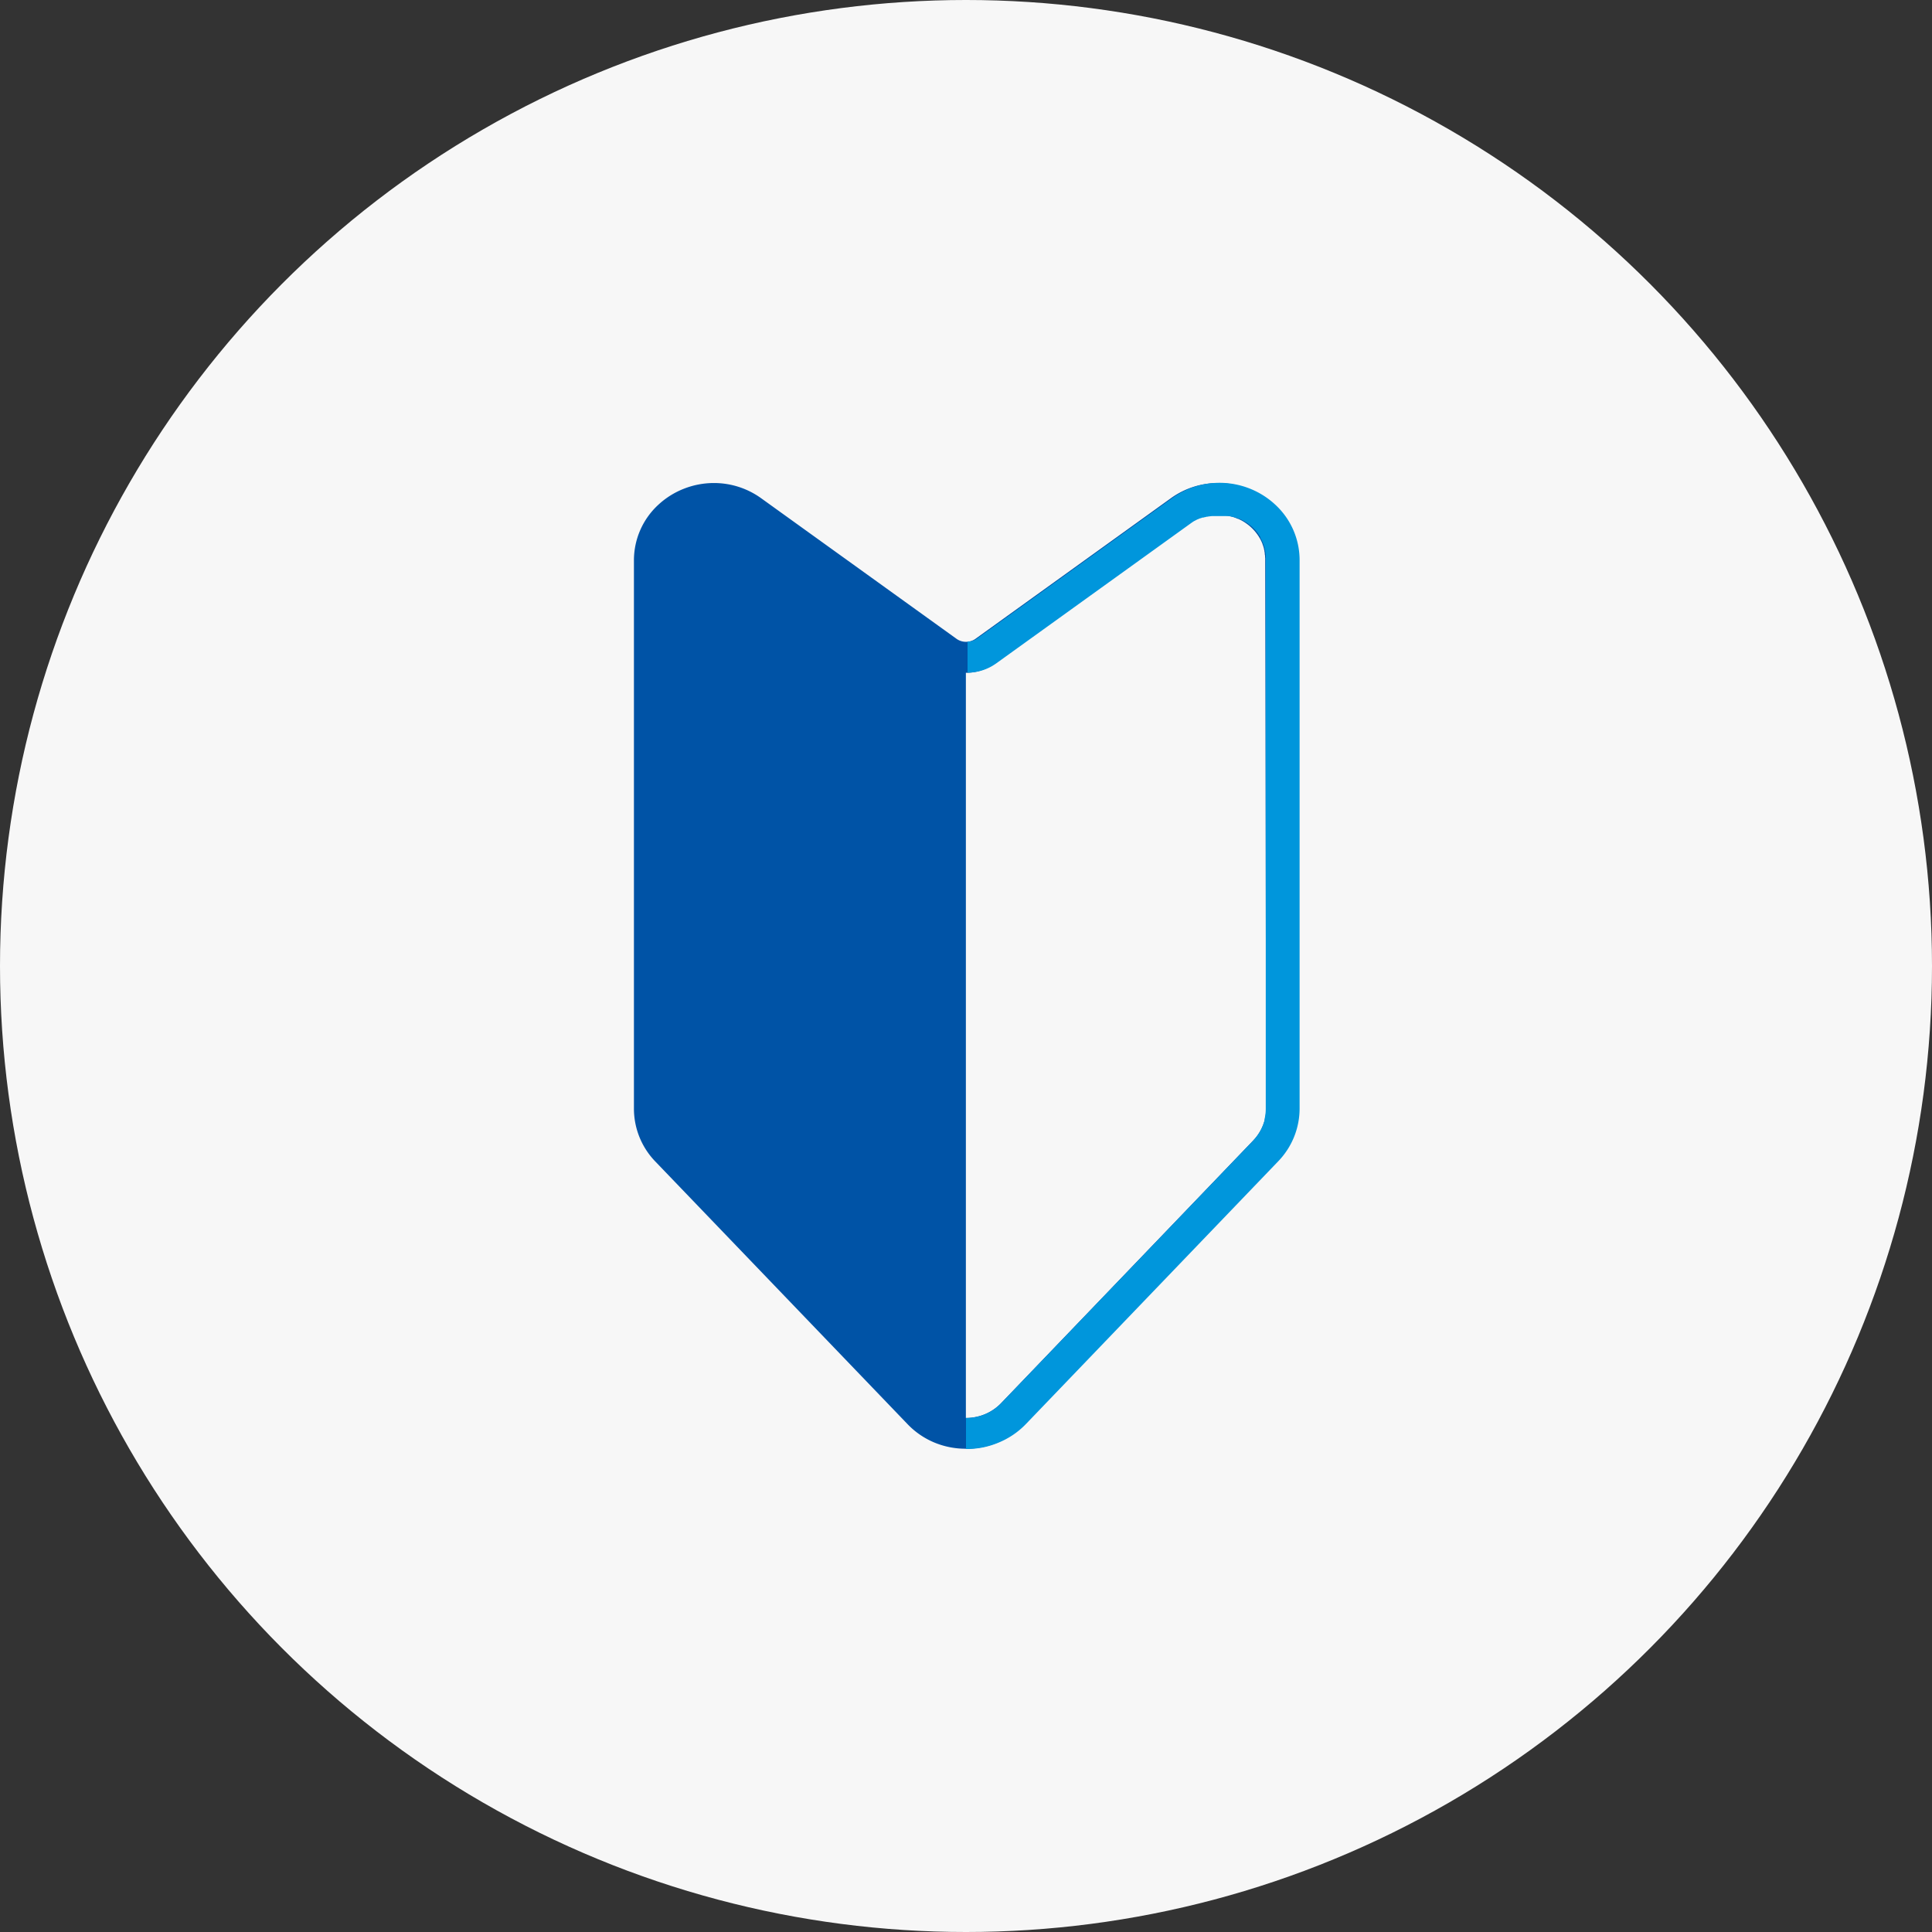
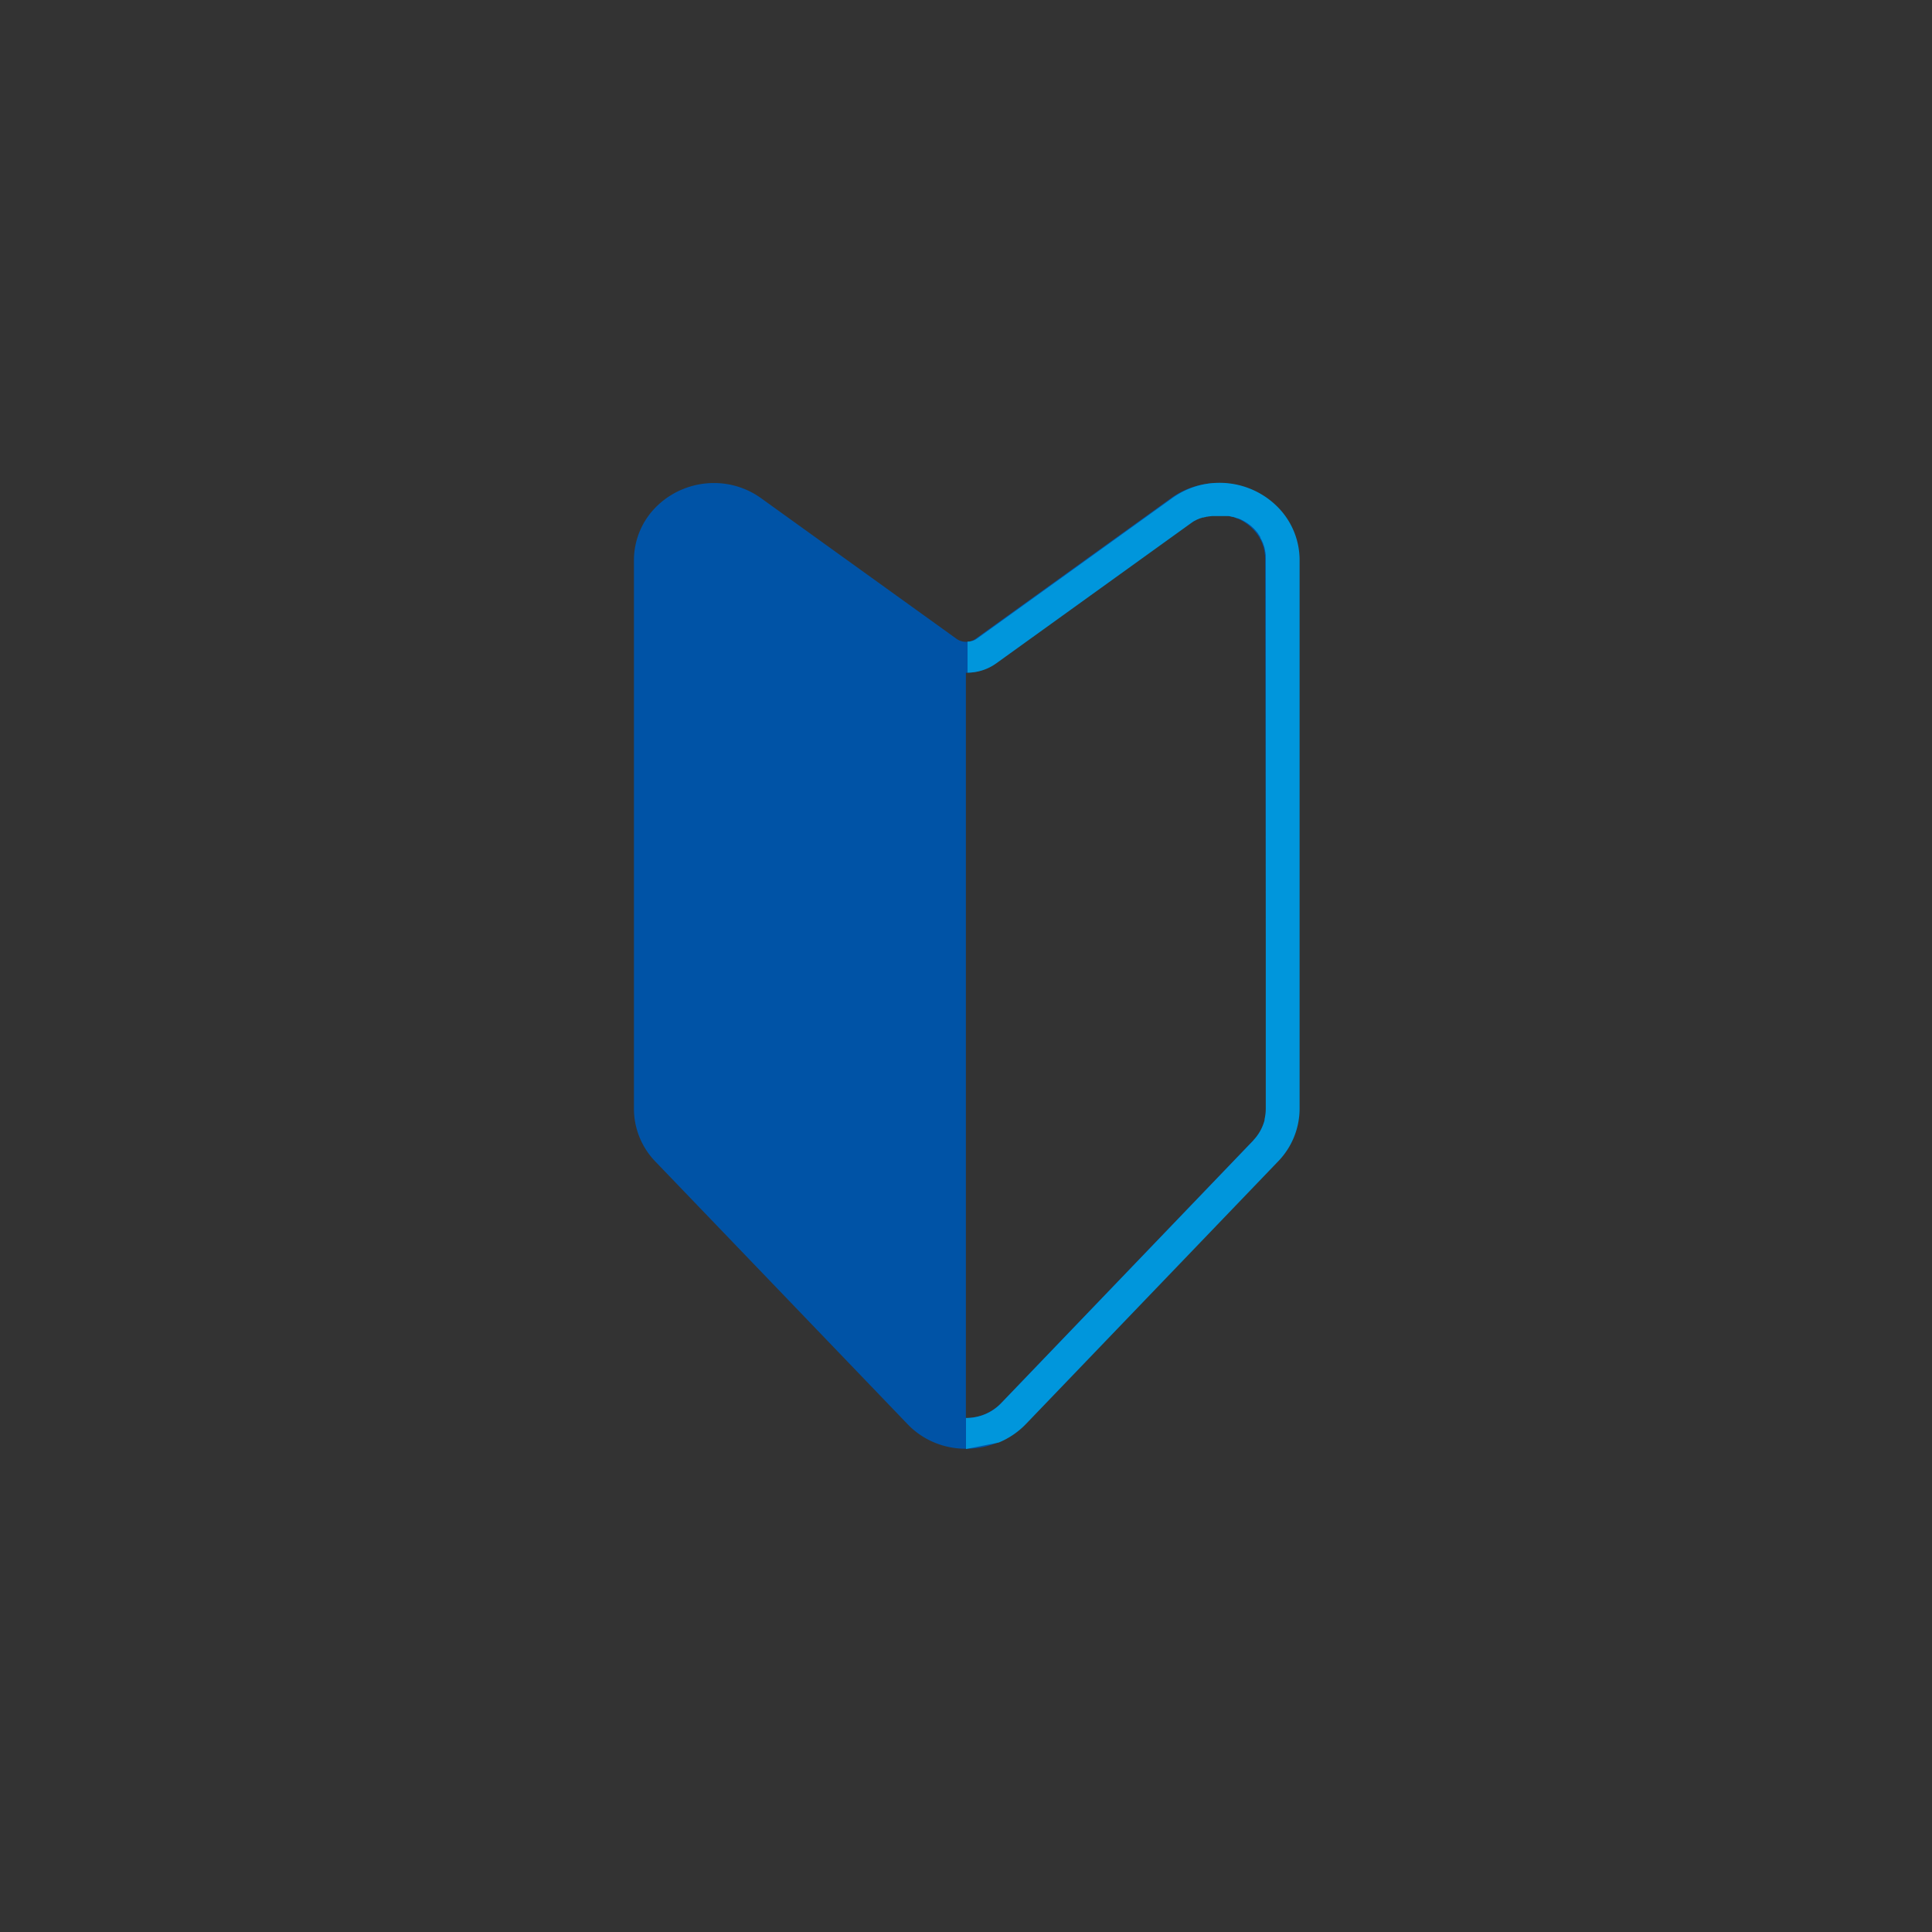
<svg xmlns="http://www.w3.org/2000/svg" width="64" height="64" viewBox="0 0 64 64">
  <rect x="0" y="0" width="64" height="64" fill="#333333" stroke="none" />
  <g transform="translate(-758 -2014)">
-     <circle cx="32" cy="32" r="32" transform="translate(758 2014)" fill="#f7f7f7" />
    <path d="M3.815,59.045a2.678,2.678,0,0,0-.842-.524,2.71,2.71,0,0,0-.991-.187,2.671,2.671,0,0,0-1.569.508l-6.465,4.652a.536.536,0,0,1-.315.1.536.536,0,0,1-.315-.1l-6.465-4.652a2.671,2.671,0,0,0-1.569-.508,2.71,2.71,0,0,0-.991.187,2.678,2.678,0,0,0-.842.524,2.5,2.5,0,0,0-.818,1.86V79.06a2.52,2.52,0,0,0,.71,1.751l8.355,8.7a2.629,2.629,0,0,0,.9.613,2.7,2.7,0,0,0,1.035.2,2.7,2.7,0,0,0,1.035-.2,2.629,2.629,0,0,0,.9-.613l8.355-8.7a2.52,2.52,0,0,0,.71-1.751V60.9A2.5,2.5,0,0,0,3.815,59.045ZM3.575,79.06a1.5,1.5,0,0,1-.039.34l-.009.038c-.006.025-.014.05-.022.075a1.529,1.529,0,0,1-.345.586l-.011.012-.362.377-7.993,8.327a1.593,1.593,0,0,1-.9.468,1.649,1.649,0,0,1-.265.022V64.621a1.62,1.62,0,0,0,.823-.224c.042-.025.082-.051.122-.079l6.465-4.652L1.1,59.63l.017-.011.036-.023.021-.012.033-.019.022-.012.032-.017.023-.011.033-.016.023-.01.033-.014.022-.009.036-.014.02-.008.043-.014.013,0,.057-.017.014,0,.042-.011.021,0,.036-.008.023,0,.034-.006.024,0,.034,0,.024,0,.034,0,.024,0,.035,0h.079l.068,0h.017l.056,0H2.14l.067.008.014,0,.055.009.017,0,.066.014.009,0,.058.015.018.005.062.019h0l.063.023.017.007.053.022.011,0,.06.029.015.007.048.025.014.008.057.034.011.007.046.031.014.01.054.039,0,0,.048.038.014.012.046.041,0,0,.048.047.012.012.038.041.009.01.043.051.01.012.033.044.01.013.038.055.006.01.03.049.009.015c.011.02.022.039.033.06l0,0,.029.059.007.017c.008.019.016.037.024.056l0,.008c.008.021.016.043.024.065l.005.017c.006.018.011.037.017.055l0,.014c.006.022.012.045.017.068,0,.005,0,.01,0,.016s.008.038.011.058l0,.018c0,.024.007.048.01.072v.011c0,.021,0,.042.005.064,0,.006,0,.013,0,.02,0,.025,0,.05,0,.076Z" transform="translate(796.367 1971.667)" fill="#0053a6" />
-     <path d="M-3607-1028h0v-1.027h.017a1.538,1.538,0,0,0,.248-.021,1.58,1.58,0,0,0,.9-.469l7.992-8.326.362-.377,0-.005.006-.007a1.538,1.538,0,0,0,.345-.587c.006-.017.01-.034.015-.052l.006-.023s0-.009,0-.013v-.006l0-.018a1.516,1.516,0,0,0,.039-.34v-18.155c0-.016,0-.032,0-.047v-.028s0-.007,0-.01,0-.006,0-.01l0-.024c0-.013,0-.026,0-.04a.049.049,0,0,0,0-.012v-.006c0-.025-.005-.046-.008-.066a.074.074,0,0,1,0-.013.624.624,0,0,0-.012-.062v-.016c-.005-.023-.011-.046-.017-.068l0-.007,0-.008-.008-.028-.008-.028a.121.121,0,0,1-.006-.014c-.008-.024-.016-.047-.024-.068l0-.008-.007-.016-.018-.04a.1.1,0,0,0-.007-.016c-.01-.023-.019-.041-.028-.059s-.019-.035-.028-.05l-.007-.012,0-.008,0-.008,0-.008-.026-.041-.006-.01-.037-.054,0-.006-.005-.007-.034-.044-.008-.009-.045-.054,0,0,0,0-.038-.041-.012-.013-.017-.016-.032-.03a.011.011,0,0,0,0,0,.539.539,0,0,0-.045-.041l-.011-.01-.027-.021-.024-.019,0,0-.052-.038-.009-.006-.008-.005-.046-.031-.012-.006c-.018-.012-.037-.023-.057-.034l-.011-.006-.051-.027-.015-.007-.06-.029-.009,0-.029-.012-.026-.011-.009,0-.008,0-.049-.017-.015-.005-.064-.021-.017,0-.008,0-.05-.013-.008,0-.065-.015-.014,0-.025,0h-.015l-.018,0h-.01l-.027,0h-.006l-.038,0h-.022l-.048,0h-.195l-.028,0h-.009l-.026,0-.024,0-.033,0h-.024l-.034.006-.01,0-.012,0-.036.007-.01,0-.011,0-.03.008-.013,0-.007,0-.006,0-.029.008-.029.008-.014,0-.018.006-.025.008-.009,0-.011,0-.012,0-.023.009-.023.009-.008,0-.025.011-.011,0-.012.005-.033.016-.014.007-.009,0-.033.017-.012.006-.01.005-.017.009-.017.01-.013.008-.008,0-.013.008,0,0-.018.012-.017.011-.045.031-.008.006-6.464,4.653c-.04.028-.081.054-.122.079a1.626,1.626,0,0,1-.823.223v-1.027h.007a.52.52,0,0,0,.308-.1l6.465-4.652a2.67,2.67,0,0,1,1.569-.508,2.7,2.7,0,0,1,.99.187,2.687,2.687,0,0,1,.842.525,2.5,2.5,0,0,1,.819,1.86v18.155a2.519,2.519,0,0,1-.711,1.751l-8.354,8.7a2.644,2.644,0,0,1-.9.613A2.707,2.707,0,0,1-3607-1028Z" transform="translate(4397 3090)" fill="#0096dc" />
-     <path d="M-3607-1027.5h-.5v-1.977l.486-.052h.034a1.044,1.044,0,0,0,.164-.014,1.084,1.084,0,0,0,.616-.321l8.362-8.713a1.033,1.033,0,0,0,.233-.395l0-.006c0-.01.006-.019.009-.029l0-.01v0l.007-.029a1.014,1.014,0,0,0,.025-.223v-18.155c0-.011,0-.021,0-.032v-.025s0-.007,0-.011l-.006-.068c0-.005,0-.011,0-.016s0-.016,0-.023l0-.012c0-.005,0-.01,0-.014l-.007-.035c0-.009,0-.017-.007-.025l-.013-.047,0-.006-.007-.019c0-.015-.01-.029-.015-.042l0-.01-.01-.024-.013-.03-.01-.021,0-.007-.016-.029-.008-.015,0-.008-.019-.029-.011-.018-.021-.031,0,0-.017-.022-.018-.022-.018-.021-.02-.022-.015-.016-.011-.012-.008,0-.086-.08-.025-.019-.027-.019-.023-.016-.006,0-.005,0-.031-.02-.017-.011-.032-.018h0l-.036-.018-.029-.014-.013-.005-.039-.016-.016-.006-.027-.009-.017-.006-.033-.011-.028-.008h0l-.048-.012-.028-.006-.055-.01-.013,0-.037,0h-.007l-.025,0-.048,0h-.054l-.163.014-.021,0-.125.031-.017.005-.006,0-.012,0-.076.03-.024.011-.026.012-.068.036-.021.012,0,0-.029.019-.011.007-.025.016-.008.006-6.468,4.655c-.05.035-.1.068-.152.1a2.13,2.13,0,0,1-1.08.294h-.5v-1.964l.474-.063h.033a.022.022,0,0,0,.014-.005l6.467-4.653a3.166,3.166,0,0,1,1.861-.6,3.2,3.2,0,0,1,1.173.222,3.186,3.186,0,0,1,1,.623,3,3,0,0,1,.98,2.227v18.155a3.017,3.017,0,0,1-.851,2.1l-8.354,8.7a3.144,3.144,0,0,1-1.069.729A3.206,3.206,0,0,1-3607-1027.5Zm.5-1.087v.03a2.226,2.226,0,0,0,.345-.11,2.144,2.144,0,0,0,.729-.5l8.354-8.7a2.022,2.022,0,0,0,.572-1.405v-18.155a2.007,2.007,0,0,0-.658-1.492,2.192,2.192,0,0,0-.686-.428,2.2,2.2,0,0,0-.807-.152,2.173,2.173,0,0,0-1.277.413l-6.465,4.652a1.043,1.043,0,0,1-.107.068v.038c.024-.012.047-.024.07-.038s.056-.035.085-.055l6.488-4.669.044-.03.031-.019h0l.121-.072.012-.007.046-.024.055-.027.042-.019.039-.017.047-.019.033-.012.028-.012.158-.049.023-.006.038-.01.03-.007h.005l.05-.01.016,0,.056-.01.038,0,.028,0,.03,0,.09-.008.076,0,.072,0h.088l.033,0,.053,0,.026,0,.059.007.152.024.066.015.033.008.055.015.035.01.086.028.017.006.062.022.012,0,.057.022.042.019.061.029.042.021.033.017.033.018.07.042.016.01.011.007.055.036.019.013.017.012.053.038.068.054.03.025.046.041.021.02.031.03.05.05.034.036.02.021.046.054,0,0,.02.025.04.052.012.016.009.013.045.066.017.027.025.04.028.046,0,0,0,.005c.011.019.023.04.035.063s.023.046.035.074.012.026.018.039l.017.04.031.071,0,.014,0,.014.008.016.033.116,0,.015c.007.025.013.051.02.077l.006.032.009.044,0,.005.008.047c0,.022.006.045.009.071v.009c0,.016,0,.031,0,.043s0,.027,0,.041l0,.046c0,.007,0,.014,0,.021v.03c0,.02,0,.039,0,.059v18.155a2.027,2.027,0,0,1-.052.453l-.489-.106.488.111,0,.018,0,.011-.014.049c-.006.023-.013.046-.021.07a2.042,2.042,0,0,1-.446.764l0,.005-.021.023-.362.377-7.992,8.326A2.069,2.069,0,0,1-3606.5-1028.587Z" transform="translate(4397 3090)" fill="rgba(0,0,0,0)" />
+     <path d="M-3607-1028h0v-1.027h.017a1.538,1.538,0,0,0,.248-.021,1.58,1.58,0,0,0,.9-.469l7.992-8.326.362-.377,0-.005.006-.007a1.538,1.538,0,0,0,.345-.587c.006-.017.01-.034.015-.052l.006-.023s0-.009,0-.013v-.006l0-.018a1.516,1.516,0,0,0,.039-.34v-18.155c0-.016,0-.032,0-.047v-.028s0-.007,0-.01,0-.006,0-.01l0-.024c0-.013,0-.026,0-.04a.049.049,0,0,0,0-.012v-.006c0-.025-.005-.046-.008-.066a.074.074,0,0,1,0-.013.624.624,0,0,0-.012-.062v-.016c-.005-.023-.011-.046-.017-.068l0-.007,0-.008-.008-.028-.008-.028a.121.121,0,0,1-.006-.014c-.008-.024-.016-.047-.024-.068l0-.008-.007-.016-.018-.04a.1.1,0,0,0-.007-.016c-.01-.023-.019-.041-.028-.059s-.019-.035-.028-.05l-.007-.012,0-.008,0-.008,0-.008-.026-.041-.006-.01-.037-.054,0-.006-.005-.007-.034-.044-.008-.009-.045-.054,0,0,0,0-.038-.041-.012-.013-.017-.016-.032-.03a.011.011,0,0,0,0,0,.539.539,0,0,0-.045-.041l-.011-.01-.027-.021-.024-.019,0,0-.052-.038-.009-.006-.008-.005-.046-.031-.012-.006c-.018-.012-.037-.023-.057-.034l-.011-.006-.051-.027-.015-.007-.06-.029-.009,0-.029-.012-.026-.011-.009,0-.008,0-.049-.017-.015-.005-.064-.021-.017,0-.008,0-.05-.013-.008,0-.065-.015-.014,0-.025,0h-.015l-.018,0h-.01l-.027,0h-.006l-.038,0h-.022l-.048,0h-.195l-.028,0h-.009l-.026,0-.024,0-.033,0h-.024l-.034.006-.01,0-.012,0-.036.007-.01,0-.011,0-.03.008-.013,0-.007,0-.006,0-.029.008-.029.008-.014,0-.018.006-.025.008-.009,0-.011,0-.012,0-.023.009-.023.009-.008,0-.025.011-.011,0-.012.005-.033.016-.014.007-.009,0-.033.017-.012.006-.01.005-.017.009-.017.01-.013.008-.008,0-.013.008,0,0-.018.012-.017.011-.045.031-.008.006-6.464,4.653c-.04.028-.081.054-.122.079a1.626,1.626,0,0,1-.823.223v-1.027h.007a.52.52,0,0,0,.308-.1l6.465-4.652a2.67,2.67,0,0,1,1.569-.508,2.7,2.7,0,0,1,.99.187,2.687,2.687,0,0,1,.842.525,2.5,2.5,0,0,1,.819,1.86v18.155a2.519,2.519,0,0,1-.711,1.751l-8.354,8.7a2.644,2.644,0,0,1-.9.613Z" transform="translate(4397 3090)" fill="#0096dc" />
  </g>
</svg>